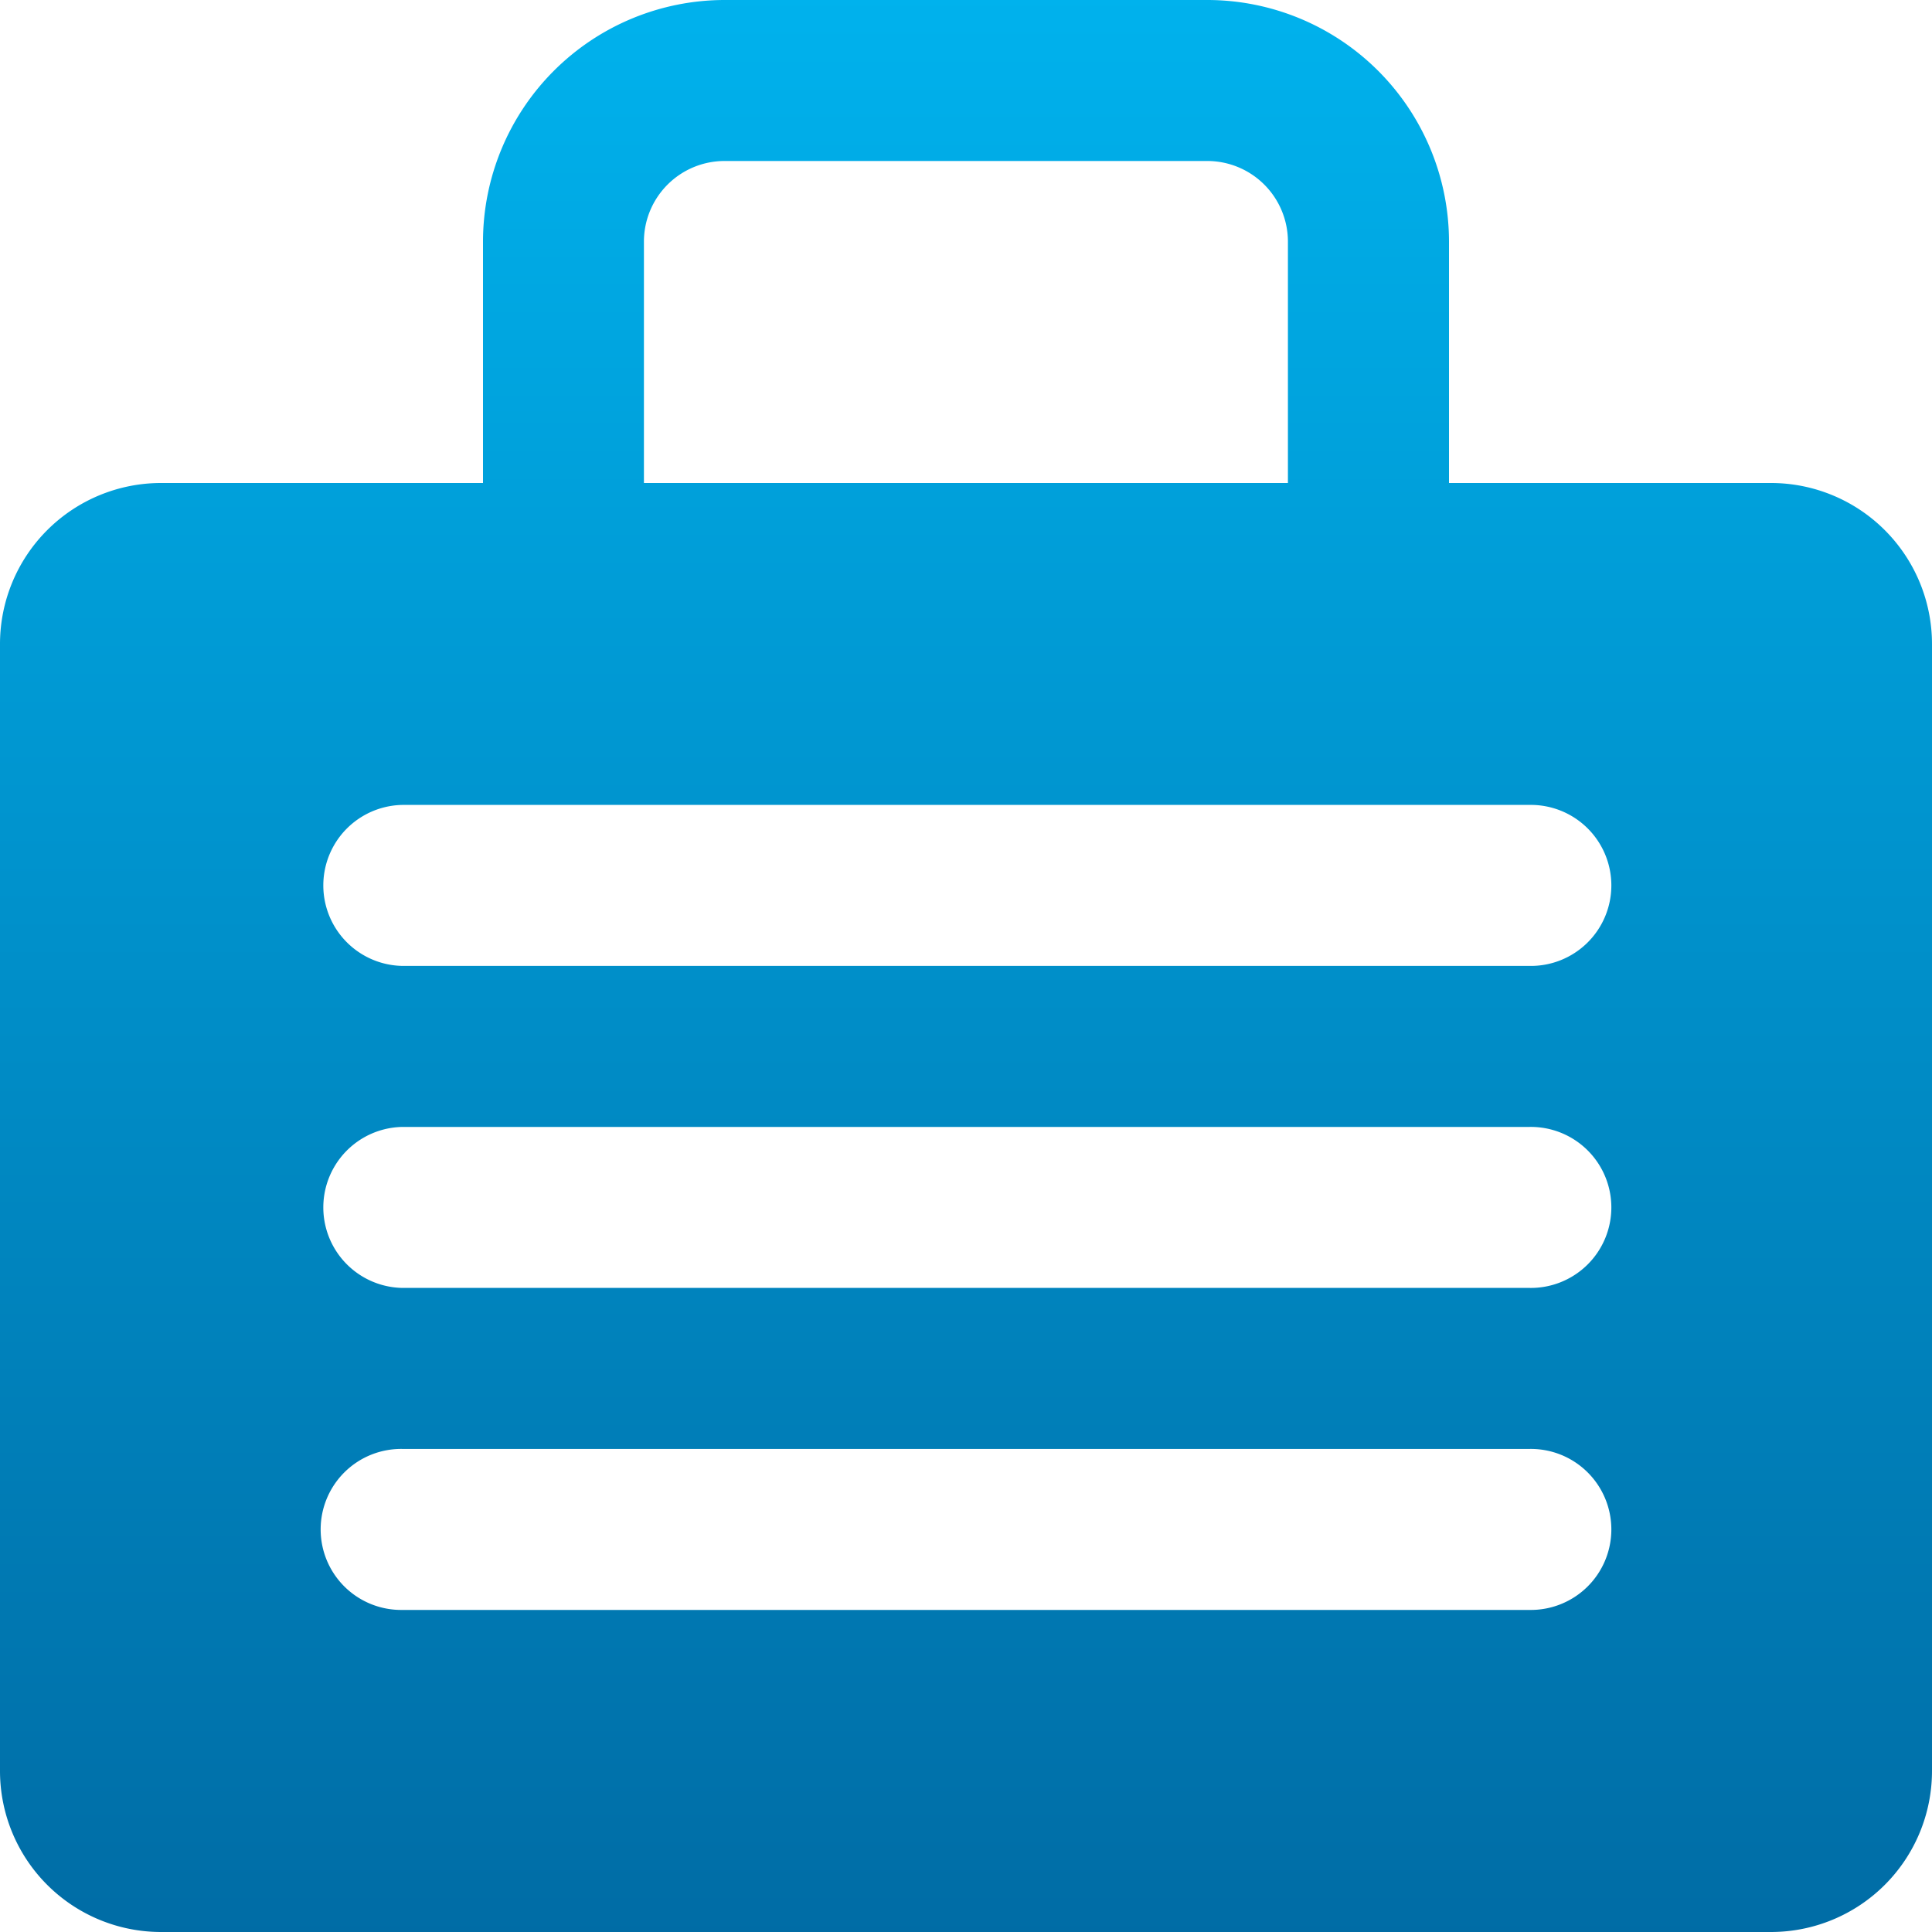
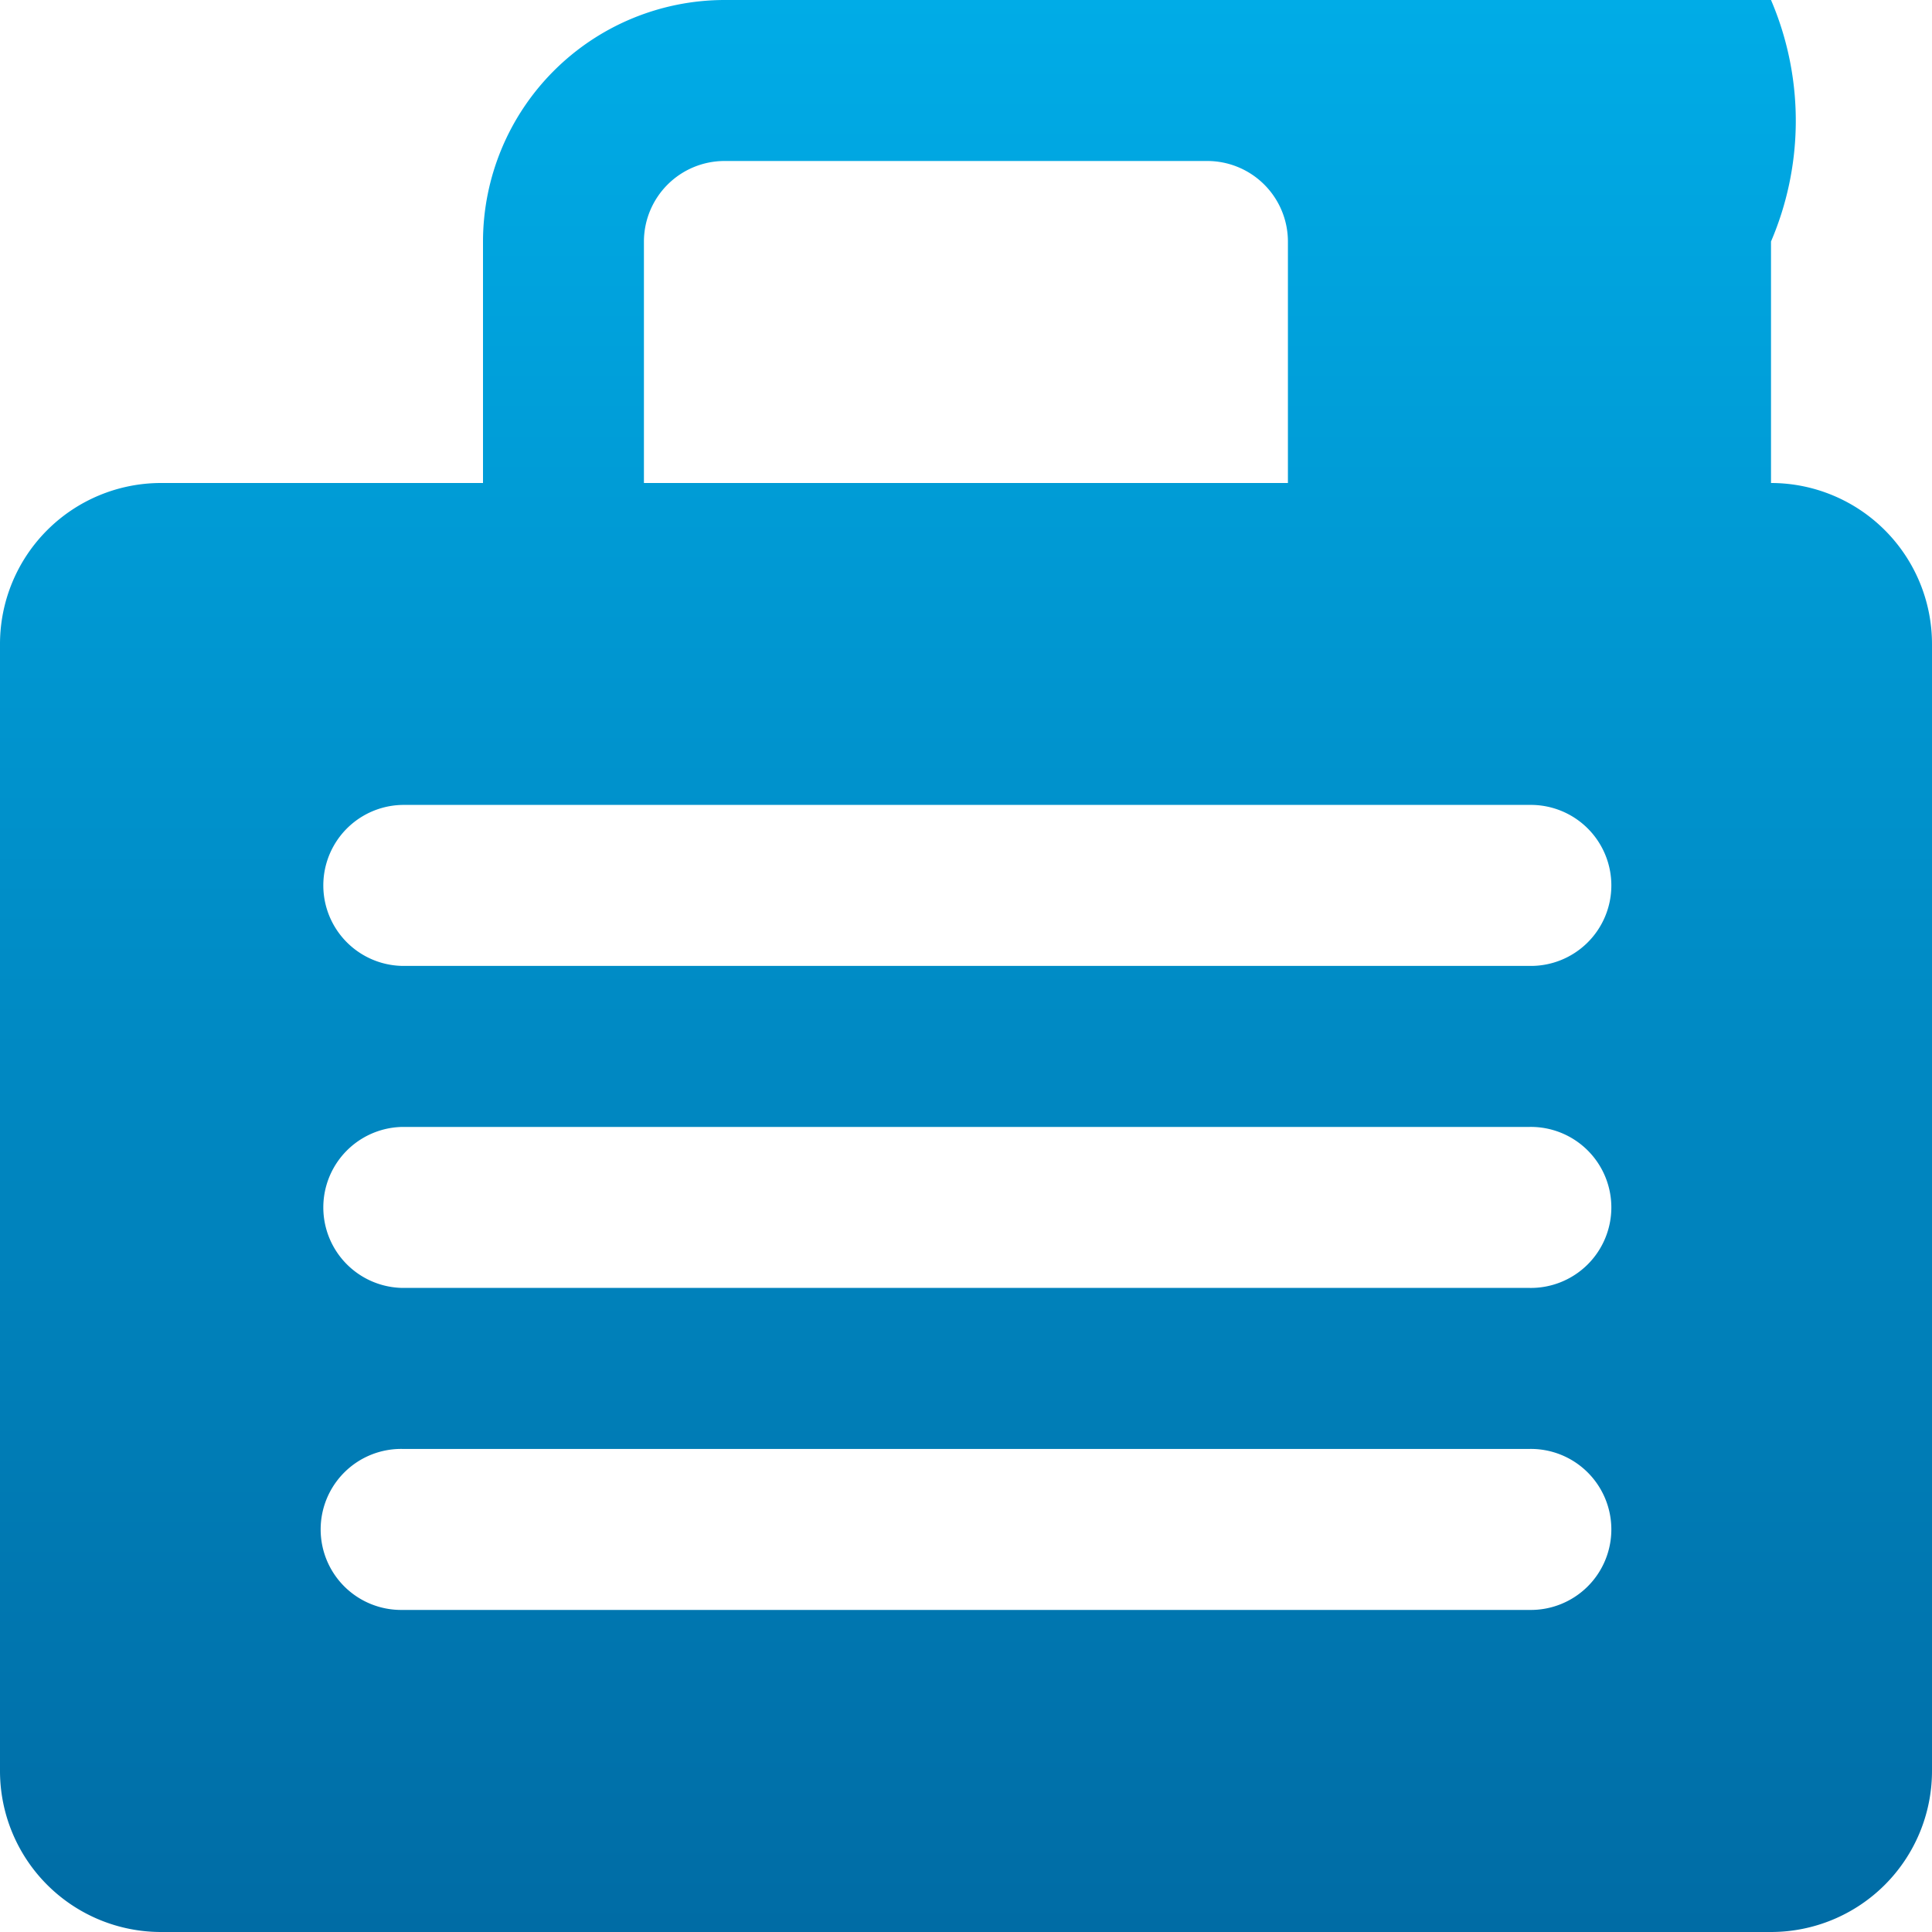
<svg xmlns="http://www.w3.org/2000/svg" viewBox="0 0 88 88">
  <defs>
    <linearGradient id="a" x1=".5" x2=".5" y2="1" gradientUnits="objectBoundingBox">
      <stop offset="0" stop-color="#00b2ed" />
      <stop offset="1" stop-color="#006ca5" />
    </linearGradient>
  </defs>
-   <path d="M80.667 22H66V11A11.015 11.015 0 0 0 55 0H33a11.015 11.015 0 0 0-11 11v11H7.333A7.336 7.336 0 0 0 0 29.333v51.334A7.336 7.336 0 0 0 7.333 88h73.334A7.336 7.336 0 0 0 88 80.667V29.333A7.336 7.336 0 0 0 80.667 22ZM29.33 11A3.674 3.674 0 0 1 33 7.333h21.993A3.674 3.674 0 0 1 58.663 11v11H29.33Zm40.337 62.33H18.333a3.667 3.667 0 1 1 0-7.333h51.334a3.667 3.667 0 1 1 0 7.333Zm0-14.667H18.333a3.667 3.667 0 0 1 0-7.333h51.334a3.667 3.667 0 1 1 0 7.333Zm0-14.667H18.333a3.667 3.667 0 0 1 0-7.333h51.334a3.667 3.667 0 1 1 0 7.333Z" fill="url(#a)" />
+   <path d="M80.667 22V11A11.015 11.015 0 0 0 55 0H33a11.015 11.015 0 0 0-11 11v11H7.333A7.336 7.336 0 0 0 0 29.333v51.334A7.336 7.336 0 0 0 7.333 88h73.334A7.336 7.336 0 0 0 88 80.667V29.333A7.336 7.336 0 0 0 80.667 22ZM29.33 11A3.674 3.674 0 0 1 33 7.333h21.993A3.674 3.674 0 0 1 58.663 11v11H29.33Zm40.337 62.33H18.333a3.667 3.667 0 1 1 0-7.333h51.334a3.667 3.667 0 1 1 0 7.333Zm0-14.667H18.333a3.667 3.667 0 0 1 0-7.333h51.334a3.667 3.667 0 1 1 0 7.333Zm0-14.667H18.333a3.667 3.667 0 0 1 0-7.333h51.334a3.667 3.667 0 1 1 0 7.333Z" fill="url(#a)" />
</svg>